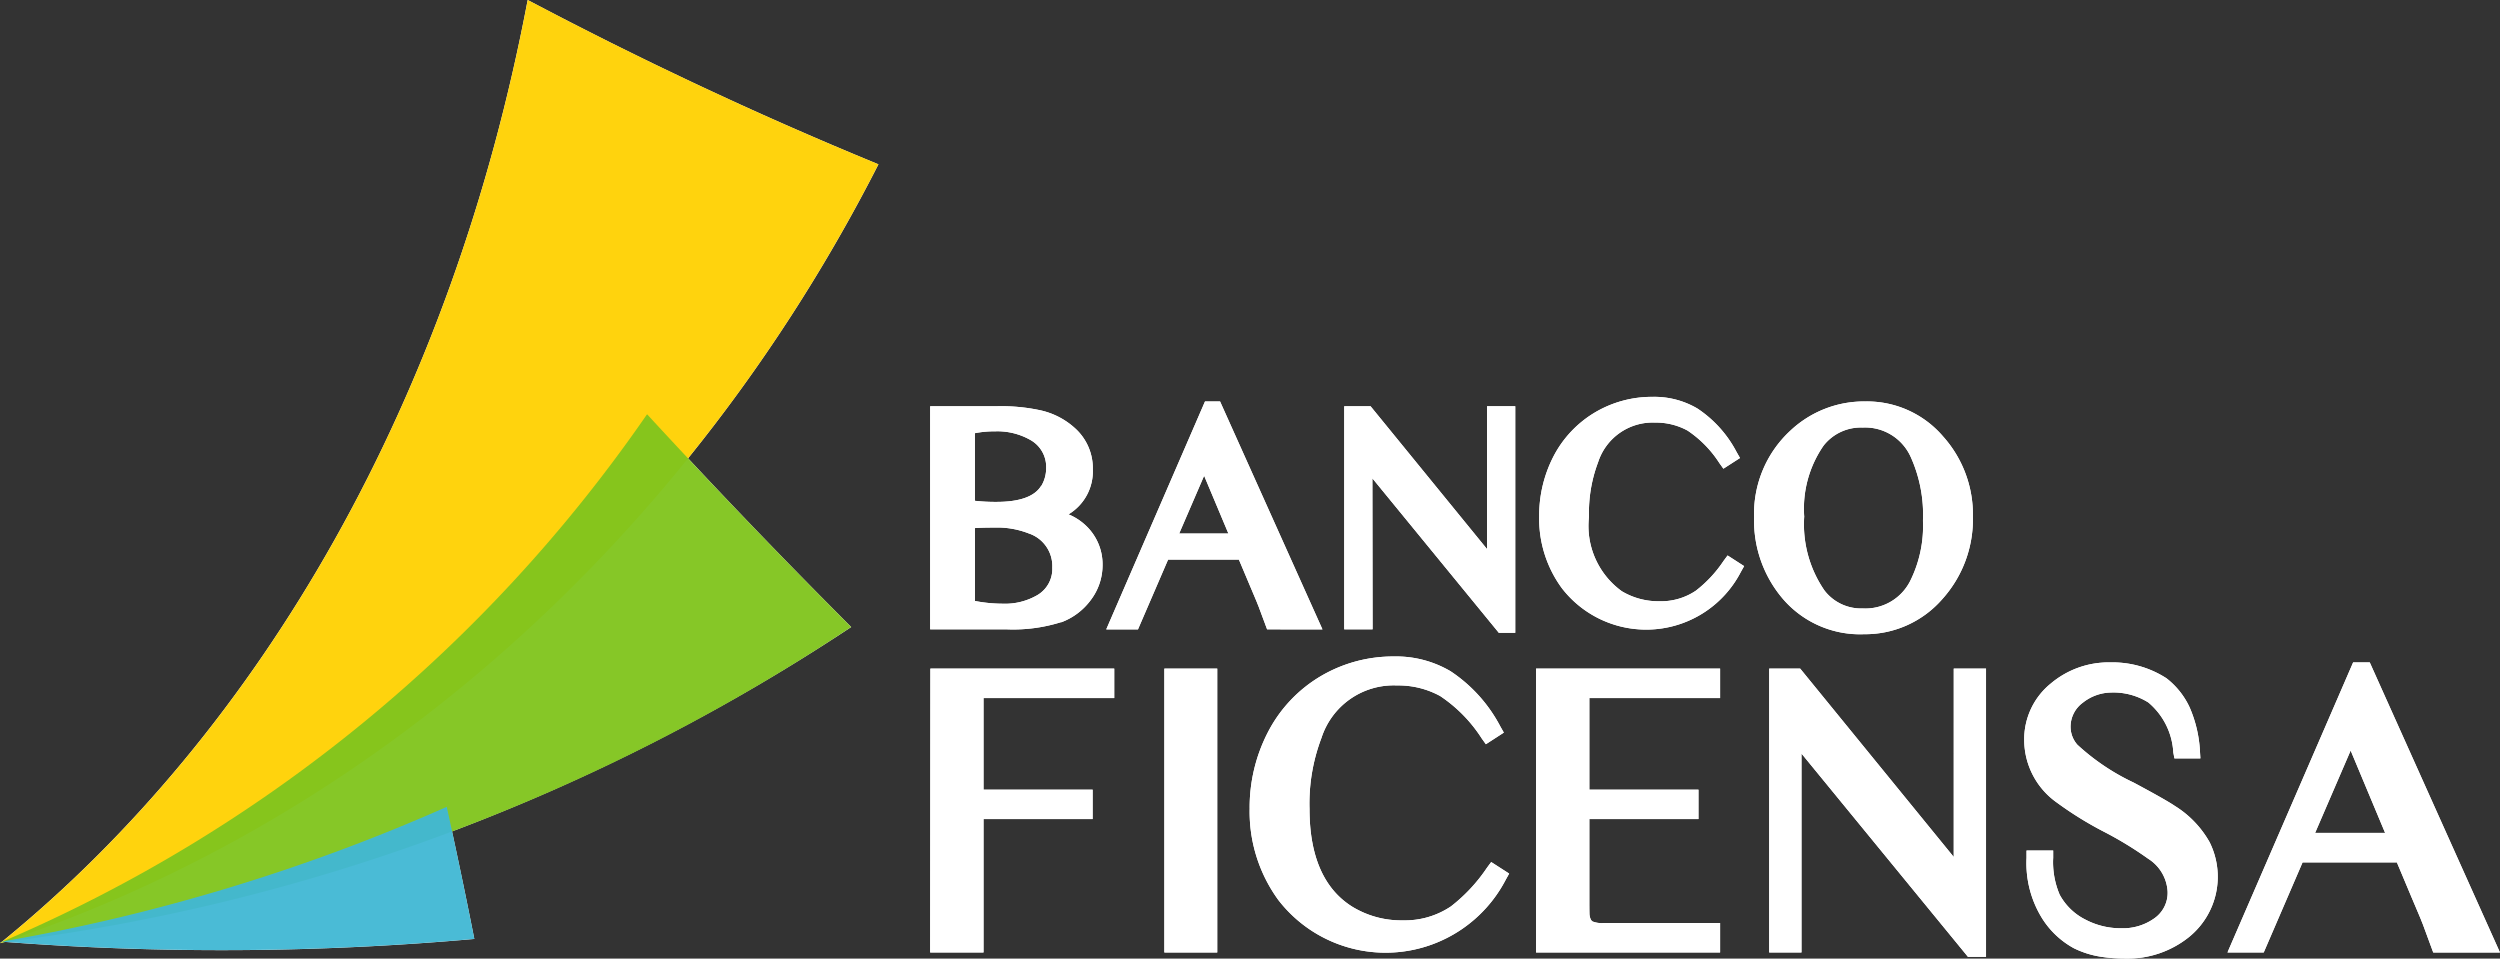
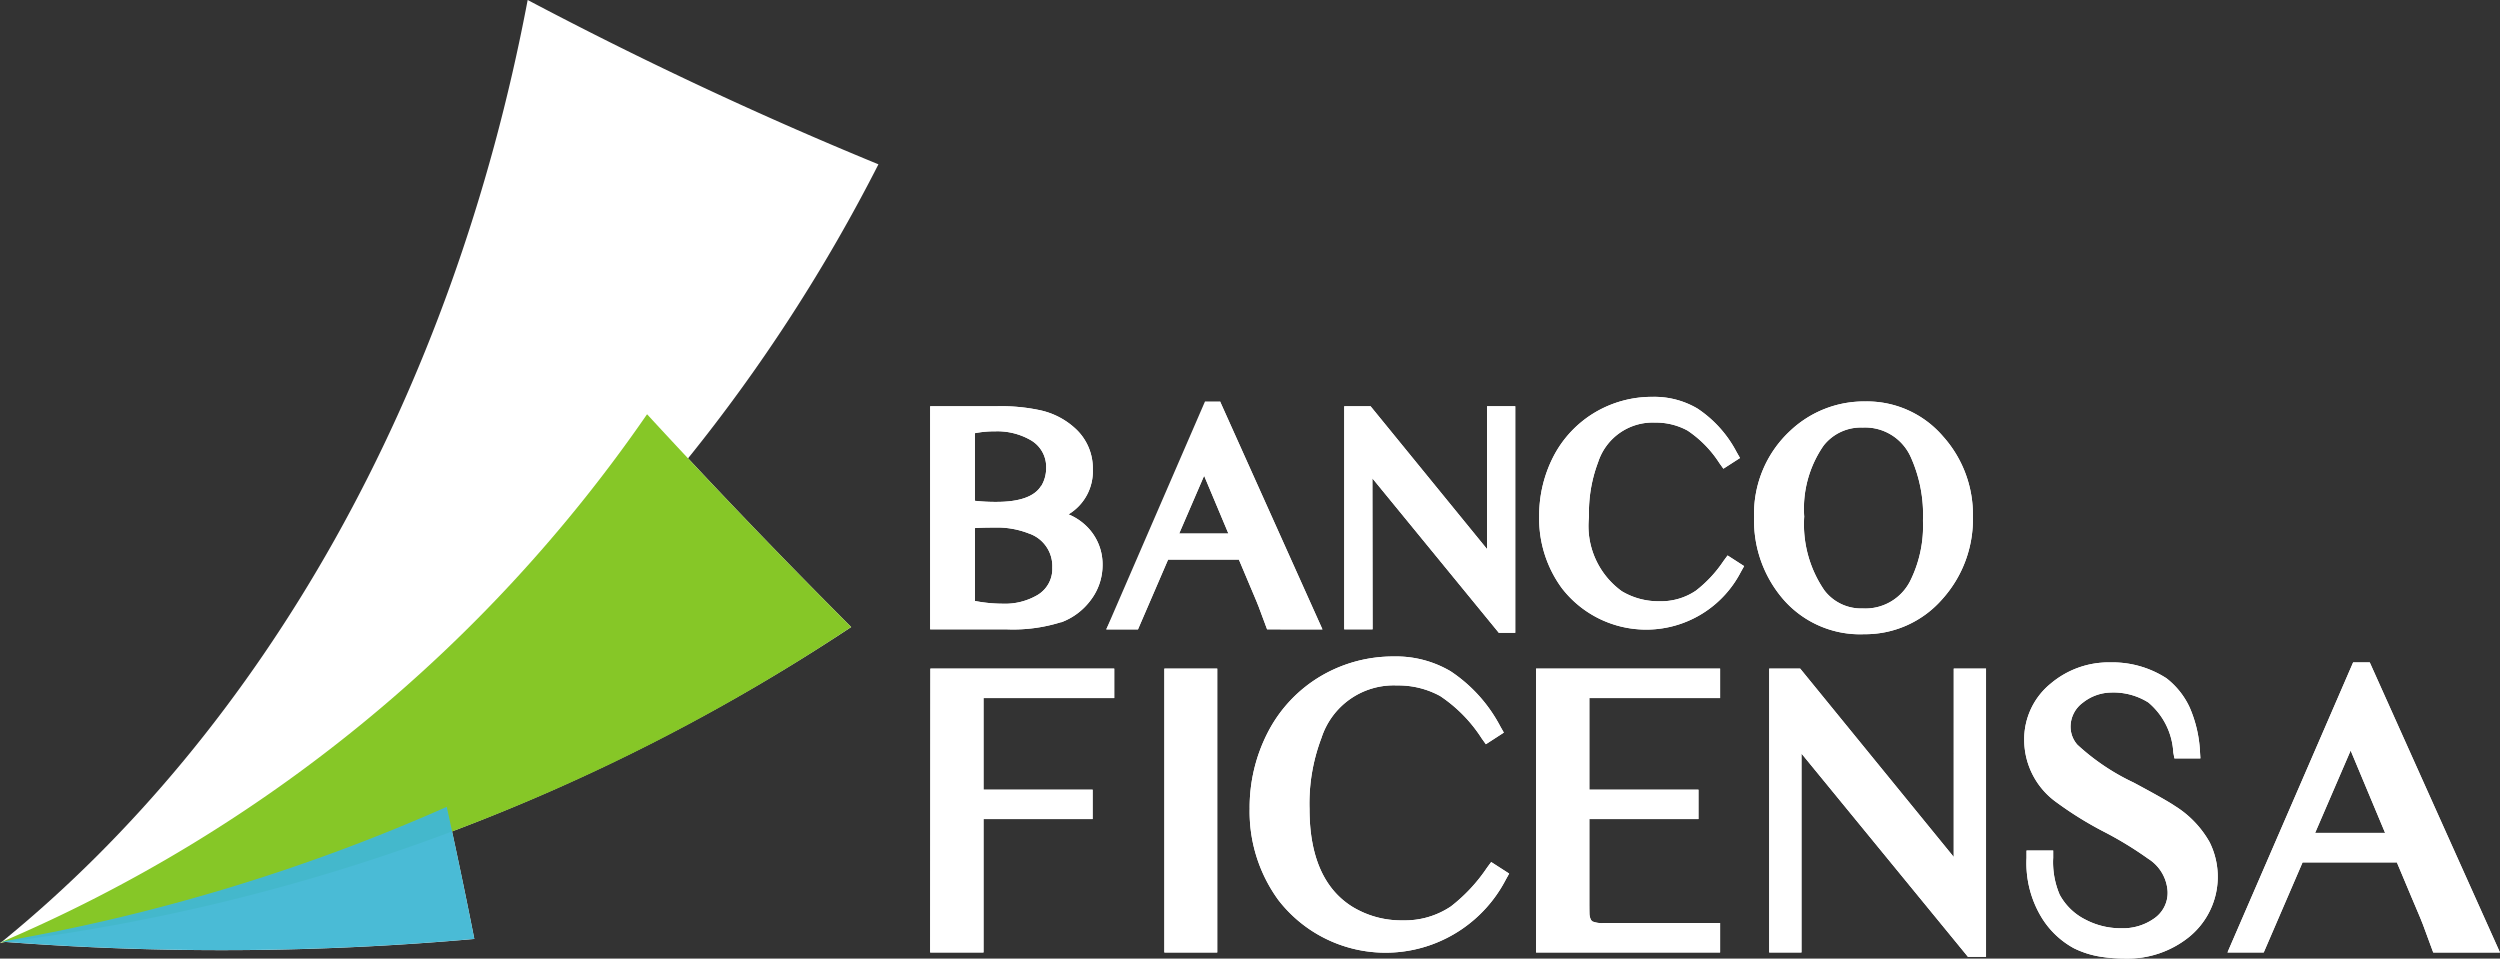
<svg xmlns="http://www.w3.org/2000/svg" id="Logotipo_Horizontal_BLANCO" data-name="Logotipo Horizontal BLANCO" width="104.317" height="40" viewBox="0 0 104.317 40">
  <rect x="0" y="0" width="104.317" height="40" fill="#333333" stroke="none" />
  <defs>
    <clipPath id="clip-path">
-       <rect id="Rectángulo_686" data-name="Rectángulo 686" width="36.645" height="39.357" fill="none" />
-     </clipPath>
+       </clipPath>
    <clipPath id="clip-path-2">
      <rect id="Rectángulo_687" data-name="Rectángulo 687" width="35.517" height="22.049" fill="none" />
    </clipPath>
    <clipPath id="clip-path-3">
      <rect id="Rectángulo_688" data-name="Rectángulo 688" width="19.72" height="5.978" fill="none" />
    </clipPath>
  </defs>
  <g id="Ilustración_3" data-name="Ilustración 3" transform="translate(52.159 20)">
    <g id="Grupo_394" data-name="Grupo 394" transform="translate(-52.159 -20)">
      <path id="Trazado_515" data-name="Trazado 515" d="M28.711,19.124A70.451,70.451,0,0,0,36.654,6.856C31.381,4.692,26.51,2.372,22.018,0,18.89,16.516,11,30.4.089,39.29l-.018,0H.079s0,0,0,.007L0,39.334a.435.435,0,0,0,.044-.005c-.011.01-.023.02-.034.029l.117-.039.1-.014a118.9,118.9,0,0,0,19.565-.125q-.442-2.234-.931-4.488a84,84,0,0,0,16.657-8.528Q32,22.644,28.711,19.124" fill="#fff" />
      <g id="Grupo_393" data-name="Grupo 393" transform="translate(38.813 16.561)">
        <path id="Trazado_516" data-name="Trazado 516" d="M86.044,44.209a2.7,2.7,0,0,0,1.229-.919,2.408,2.408,0,0,0,.5-1.474,2.218,2.218,0,0,0-.721-1.667,2.37,2.37,0,0,0-.7-.446,2.094,2.094,0,0,0,1.015-1.881,2.246,2.246,0,0,0-.672-1.646,3.151,3.151,0,0,0-1.543-.82,7.708,7.708,0,0,0-1.762-.164H80.58V44.5h3.167a6.647,6.647,0,0,0,2.3-.3m-.836-5.687c-.269.447-.9.671-1.864.671a7.606,7.606,0,0,1-.9-.046V36.316a4.272,4.272,0,0,1,.846-.077,2.782,2.782,0,0,1,1.483.368,1.286,1.286,0,0,1,.644,1.164,1.442,1.442,0,0,1-.206.751m-2.767,1.754c.2-.015.481-.022.826-.022a3.6,3.6,0,0,1,1.417.244,1.436,1.436,0,0,1,.986,1.429,1.266,1.266,0,0,1-.618,1.143,2.671,2.671,0,0,1-1.45.362,6.152,6.152,0,0,1-1.16-.114Z" transform="translate(-80.58 -34.802)" fill="#fff" />
        <path id="Trazado_517" data-name="Trazado 517" d="M104.855,44.29l-4.273-9.512h-.628L95.833,44.29l1.324,0,1.257-2.913h2.954l.449,1.064c.276.645.355.845.375.9l.353.947Zm-3.925-4H98.876l1.041-2.412Z" transform="translate(-88.486 -34.588)" fill="#fff" />
        <path id="Trazado_518" data-name="Trazado 518" d="M117.615,38.2l5.239,6.4.036.046h.687V35.192H122.4v5.962l-4.823-5.915-.036-.046h-1.1V44.5h1.183Z" transform="translate(-99.163 -34.802)" fill="#fff" />
        <path id="Trazado_519" data-name="Trazado 519" d="M141.024,41.236a5.221,5.221,0,0,1-1.152,1.235,2.591,2.591,0,0,1-1.515.44,2.969,2.969,0,0,1-1.571-.417,3.359,3.359,0,0,1-1.371-3.113,5.924,5.924,0,0,1,.381-2.275,2.391,2.391,0,0,1,2.376-1.65,2.74,2.74,0,0,1,1.356.334,4.65,4.65,0,0,1,1.325,1.353l.17.237.692-.446-.144-.253a4.9,4.9,0,0,0-1.633-1.812,3.54,3.54,0,0,0-1.868-.486,4.66,4.66,0,0,0-2.388.639,4.593,4.593,0,0,0-1.761,1.868,5.383,5.383,0,0,0-.585,2.484,4.9,4.9,0,0,0,.946,2.991,4.445,4.445,0,0,0,7.463-.666l.142-.254-.69-.446Z" transform="translate(-107.924 -34.383)" fill="#fff" />
        <path id="Trazado_520" data-name="Trazado 520" d="M156.5,44.49a4.272,4.272,0,0,0,3.327-1.482,4.974,4.974,0,0,0,1.26-3.424,4.878,4.878,0,0,0-1.241-3.342,4.178,4.178,0,0,0-3.243-1.463A4.482,4.482,0,0,0,153.468,36a4.712,4.712,0,0,0-1.51,3.607,5.022,5.022,0,0,0,1.218,3.429A4.248,4.248,0,0,0,156.5,44.49m-.017-8.625a2.084,2.084,0,0,1,2.007,1.226,5.87,5.87,0,0,1,.512,2.664,5.158,5.158,0,0,1-.539,2.524,2.094,2.094,0,0,1-1.974,1.135,1.924,1.924,0,0,1-1.6-.754,4.868,4.868,0,0,1-.843-3.082,4.617,4.617,0,0,1,.809-2.96,1.976,1.976,0,0,1,1.633-.753" transform="translate(-117.577 -34.588)" fill="#fff" />
        <path id="Trazado_521" data-name="Trazado 521" d="M80.58,69.767h2.226V64.2h4.553V62.972H82.806v-3.82h5.455V57.922H80.589Z" transform="translate(-80.58 -46.584)" fill="#fff" />
        <rect id="Rectángulo_690" data-name="Rectángulo 690" width="2.207" height="11.845" transform="translate(9.772 11.338)" fill="#fff" />
        <path id="Trazado_522" data-name="Trazado 522" d="M118.155,65.685a6.884,6.884,0,0,1-1.506,1.616,3.445,3.445,0,0,1-2.01.582,3.913,3.913,0,0,1-2.076-.552c-1.2-.731-1.814-2.108-1.814-4.093a7.706,7.706,0,0,1,.5-2.972A3.165,3.165,0,0,1,114.4,58.08a3.634,3.634,0,0,1,1.8.442,6.041,6.041,0,0,1,1.736,1.771l.172.24.749-.485-.144-.253a6.232,6.232,0,0,0-2.077-2.306,4.472,4.472,0,0,0-2.364-.617,5.94,5.94,0,0,0-3.038.812,5.811,5.811,0,0,0-2.237,2.378,6.834,6.834,0,0,0-.746,3.163,6.253,6.253,0,0,0,1.2,3.812,5.652,5.652,0,0,0,9.486-.851l.142-.255-.749-.482Z" transform="translate(-94.92 -46.04)" fill="#fff" />
        <path id="Trazado_523" data-name="Trazado 523" d="M133.068,69.767h7.68V68.536H135.91a1.049,1.049,0,0,1-.482-.062c-.065-.036-.11-.133-.13-.285,0-.006-.006-.084-.006-.6V64.2h4.553V62.972h-4.553v-3.82h5.456V57.922h-7.68Z" transform="translate(-107.786 -46.584)" fill="#fff" />
        <path id="Trazado_524" data-name="Trazado 524" d="M160.965,65.781l-6.315-7.746-.093-.114h-1.292V69.766h1.347v-8.3L161.52,69.9l.037.047.755,0V57.921h-1.347Z" transform="translate(-118.255 -46.584)" fill="#fff" />
        <path id="Trazado_525" data-name="Trazado 525" d="M181.66,63.386c-.262-.181-.829-.5-1.735-.986a9.286,9.286,0,0,1-2.351-1.581,1.138,1.138,0,0,1-.284-.739,1.242,1.242,0,0,1,.512-1.015,1.934,1.934,0,0,1,1.176-.424,2.738,2.738,0,0,1,1.559.416,2.929,2.929,0,0,1,1.04,2.081l.047.252h1.083l-.019-.326a5.286,5.286,0,0,0-.421-1.785,3.276,3.276,0,0,0-.976-1.233,4.153,4.153,0,0,0-2.339-.662,3.746,3.746,0,0,0-2.483.878,2.994,2.994,0,0,0-1.113,2.39,3.207,3.207,0,0,0,1.358,2.578,14.946,14.946,0,0,0,1.961,1.216,14.945,14.945,0,0,1,1.852,1.129,1.732,1.732,0,0,1,.813,1.378,1.3,1.3,0,0,1-.576,1.125,2.248,2.248,0,0,1-1.35.4,3.158,3.158,0,0,1-1.5-.36,2.489,2.489,0,0,1-1.079-1.043,3.454,3.454,0,0,1-.27-1.536l0-.306h-1.112v.31a4.366,4.366,0,0,0,.651,2.522,3.6,3.6,0,0,0,1.327,1.247,3.9,3.9,0,0,0,1.226.368,6.565,6.565,0,0,0,.93.062,4.09,4.09,0,0,0,2.647-.9,3.235,3.235,0,0,0,.857-3.958,4.212,4.212,0,0,0-1.433-1.5" transform="translate(-129.705 -46.305)" fill="#fff" />
        <path id="Trazado_526" data-name="Trazado 526" d="M198.986,57.569l-.083-.185h-.693l-5.169,11.93-.074.174h1.512l1.621-3.759h3.935l.6,1.428c.372.872.466,1.1.488,1.168l.429,1.164h2.785Zm.558,6.93h-2.921l1.483-3.437Z" transform="translate(-138.834 -46.305)" fill="#fff" />
      </g>
    </g>
  </g>
  <g id="Ilustración_2" data-name="Ilustración 2" transform="translate(52.159 20)">
    <g id="Grupo_392" data-name="Grupo 392" transform="translate(-52.159 -20)">
      <g id="Grupo_385" data-name="Grupo 385" transform="translate(0.01)" opacity="0.95" style="mix-blend-mode: multiply;isolation: isolate">
        <g id="Grupo_384" data-name="Grupo 384">
          <g id="Grupo_383" data-name="Grupo 383" clip-path="url(#clip-path)">
            <path id="Trazado_501" data-name="Trazado 501" d="M22.03,0c4.491,2.372,9.363,4.692,14.636,6.856C28.745,22.386,15.671,34.168.021,39.357,10.969,30.475,18.894,16.556,22.03,0" transform="translate(-0.021)" fill="#ffd101" />
          </g>
        </g>
      </g>
      <g id="Grupo_388" data-name="Grupo 388" transform="translate(0 17.285)" opacity="0.95" style="mix-blend-mode: multiply;isolation: isolate">
        <g id="Grupo_387" data-name="Grupo 387">
          <g id="Grupo_386" data-name="Grupo 386" clip-path="url(#clip-path-2)">
            <path id="Trazado_502" data-name="Trazado 502" d="M27,35.885q4.083,4.436,8.516,8.878A82.245,82.245,0,0,1,0,57.934,62.535,62.535,0,0,0,27,35.885" transform="translate(0 -35.885)" fill="#80c41c" />
          </g>
        </g>
      </g>
      <g id="Grupo_391" data-name="Grupo 391" transform="translate(0.071 33.669)" opacity="0.95" style="mix-blend-mode: multiply;isolation: isolate">
        <g id="Grupo_390" data-name="Grupo 390">
          <g id="Grupo_389" data-name="Grupo 389" clip-path="url(#clip-path-3)">
            <path id="Trazado_503" data-name="Trazado 503" d="M18.718,69.9q.608,2.769,1.15,5.51a118.913,118.913,0,0,1-19.72.114A79.231,79.231,0,0,0,18.718,69.9" transform="translate(-0.147 -69.902)" fill="#41b8d4" />
          </g>
        </g>
      </g>
      <path id="Trazado_504" data-name="Trazado 504" d="M86.044,44.209a2.7,2.7,0,0,0,1.229-.919,2.408,2.408,0,0,0,.5-1.474,2.218,2.218,0,0,0-.721-1.667,2.37,2.37,0,0,0-.7-.446,2.094,2.094,0,0,0,1.015-1.881,2.246,2.246,0,0,0-.672-1.646,3.151,3.151,0,0,0-1.543-.82,7.708,7.708,0,0,0-1.762-.164H80.58V44.5h3.167a6.647,6.647,0,0,0,2.3-.3m-.836-5.687c-.269.447-.9.671-1.864.671a7.606,7.606,0,0,1-.9-.046V36.316a4.272,4.272,0,0,1,.846-.077,2.782,2.782,0,0,1,1.483.368,1.286,1.286,0,0,1,.644,1.164,1.442,1.442,0,0,1-.206.751m-2.767,1.754c.2-.015.481-.022.826-.022a3.6,3.6,0,0,1,1.417.244,1.436,1.436,0,0,1,.986,1.429,1.266,1.266,0,0,1-.618,1.143,2.671,2.671,0,0,1-1.45.362,6.152,6.152,0,0,1-1.16-.114Z" transform="translate(-41.767 -18.241)" fill="#fff" />
-       <path id="Trazado_505" data-name="Trazado 505" d="M104.855,44.29l-4.273-9.512h-.628L95.833,44.29l1.324,0,1.257-2.913h2.954l.449,1.064c.276.645.355.845.375.9l.353.947Zm-3.925-4H98.876l1.041-2.412Z" transform="translate(-49.673 -18.027)" fill="#fff" />
+       <path id="Trazado_505" data-name="Trazado 505" d="M104.855,44.29l-4.273-9.512L95.833,44.29l1.324,0,1.257-2.913h2.954l.449,1.064c.276.645.355.845.375.9l.353.947Zm-3.925-4H98.876l1.041-2.412Z" transform="translate(-49.673 -18.027)" fill="#fff" />
      <path id="Trazado_506" data-name="Trazado 506" d="M117.616,38.2l5.239,6.4.036.046h.687V35.191H122.4v5.962l-4.823-5.915-.036-.046h-1.1V44.5h1.183Z" transform="translate(-60.351 -18.241)" fill="#fff" />
      <path id="Trazado_507" data-name="Trazado 507" d="M141.025,41.235a5.215,5.215,0,0,1-1.152,1.235,2.591,2.591,0,0,1-1.515.44,2.969,2.969,0,0,1-1.571-.417,3.359,3.359,0,0,1-1.371-3.113,5.924,5.924,0,0,1,.381-2.275,2.392,2.392,0,0,1,2.376-1.651,2.74,2.74,0,0,1,1.356.334,4.649,4.649,0,0,1,1.325,1.353l.17.237.692-.446-.144-.253a4.9,4.9,0,0,0-1.633-1.812,3.54,3.54,0,0,0-1.868-.486,4.66,4.66,0,0,0-2.388.639,4.593,4.593,0,0,0-1.761,1.868,5.383,5.383,0,0,0-.585,2.483,4.9,4.9,0,0,0,.946,2.992,4.445,4.445,0,0,0,7.463-.666l.142-.254L141.2,41Z" transform="translate(-69.112 -17.822)" fill="#fff" />
      <path id="Trazado_508" data-name="Trazado 508" d="M156.5,44.489a4.272,4.272,0,0,0,3.327-1.482,4.974,4.974,0,0,0,1.26-3.424,4.878,4.878,0,0,0-1.241-3.342,4.178,4.178,0,0,0-3.243-1.463A4.482,4.482,0,0,0,153.468,36a4.712,4.712,0,0,0-1.51,3.607,5.022,5.022,0,0,0,1.218,3.429,4.248,4.248,0,0,0,3.328,1.458m-.017-8.625a2.084,2.084,0,0,1,2.007,1.226,5.87,5.87,0,0,1,.512,2.664,5.158,5.158,0,0,1-.539,2.524,2.094,2.094,0,0,1-1.974,1.135,1.924,1.924,0,0,1-1.6-.754,4.868,4.868,0,0,1-.843-3.082,4.617,4.617,0,0,1,.809-2.96,1.976,1.976,0,0,1,1.633-.753" transform="translate(-78.765 -18.027)" fill="#fff" />
      <path id="Trazado_509" data-name="Trazado 509" d="M80.58,69.766h2.226V64.2h4.553V62.972H82.806v-3.82h5.455V57.921H80.589Z" transform="translate(-41.767 -30.023)" fill="#fff" />
      <rect id="Rectángulo_689" data-name="Rectángulo 689" width="2.207" height="11.845" transform="translate(48.585 27.899)" fill="#fff" />
      <path id="Trazado_510" data-name="Trazado 510" d="M118.155,65.685a6.884,6.884,0,0,1-1.506,1.616,3.445,3.445,0,0,1-2.01.582,3.913,3.913,0,0,1-2.076-.552c-1.2-.731-1.814-2.108-1.814-4.093a7.706,7.706,0,0,1,.5-2.972A3.165,3.165,0,0,1,114.4,58.08a3.634,3.634,0,0,1,1.8.442,6.041,6.041,0,0,1,1.736,1.771l.172.24.749-.485-.144-.253a6.232,6.232,0,0,0-2.077-2.306,4.472,4.472,0,0,0-2.364-.617,5.94,5.94,0,0,0-3.038.812,5.811,5.811,0,0,0-2.237,2.378,6.834,6.834,0,0,0-.746,3.163,6.253,6.253,0,0,0,1.2,3.812,5.652,5.652,0,0,0,9.486-.851l.142-.255-.749-.482Z" transform="translate(-56.107 -29.479)" fill="#fff" />
      <path id="Trazado_511" data-name="Trazado 511" d="M133.068,69.766h7.68V68.535H135.91a1.049,1.049,0,0,1-.482-.062c-.065-.036-.11-.133-.13-.285,0-.006-.006-.084-.006-.6v-3.39h4.553V62.971h-4.553v-3.82h5.456V57.921h-7.68Z" transform="translate(-68.974 -30.022)" fill="#fff" />
      <path id="Trazado_512" data-name="Trazado 512" d="M160.965,65.781l-6.315-7.746-.093-.114h-1.292V69.766h1.347v-8.3l6.909,8.437.037.047.755,0V57.921h-1.347Z" transform="translate(-79.442 -30.022)" fill="#fff" />
      <path id="Trazado_513" data-name="Trazado 513" d="M181.66,63.386c-.262-.181-.829-.5-1.735-.986a9.286,9.286,0,0,1-2.351-1.581,1.138,1.138,0,0,1-.284-.739,1.242,1.242,0,0,1,.512-1.015,1.934,1.934,0,0,1,1.176-.424,2.738,2.738,0,0,1,1.559.416,2.929,2.929,0,0,1,1.04,2.081l.047.252h1.083l-.019-.326a5.286,5.286,0,0,0-.421-1.785,3.276,3.276,0,0,0-.976-1.233,4.153,4.153,0,0,0-2.339-.662,3.746,3.746,0,0,0-2.483.878,2.994,2.994,0,0,0-1.113,2.39,3.207,3.207,0,0,0,1.358,2.578,14.946,14.946,0,0,0,1.961,1.216,14.945,14.945,0,0,1,1.852,1.129,1.732,1.732,0,0,1,.813,1.378,1.3,1.3,0,0,1-.576,1.125,2.248,2.248,0,0,1-1.35.4,3.158,3.158,0,0,1-1.5-.36,2.489,2.489,0,0,1-1.079-1.043,3.454,3.454,0,0,1-.27-1.536l0-.306h-1.112v.31a4.366,4.366,0,0,0,.651,2.522,3.6,3.6,0,0,0,1.327,1.247,3.9,3.9,0,0,0,1.226.368,6.565,6.565,0,0,0,.93.062,4.09,4.09,0,0,0,2.647-.9,3.235,3.235,0,0,0,.857-3.958,4.212,4.212,0,0,0-1.433-1.5" transform="translate(-90.892 -29.744)" fill="#fff" />
      <path id="Trazado_514" data-name="Trazado 514" d="M198.986,57.568l-.083-.185h-.693l-5.169,11.93-.074.174h1.512l1.621-3.759h3.935l.6,1.428c.372.872.466,1.1.488,1.168l.429,1.164h2.785Zm.558,6.93h-2.921l1.483-3.437Z" transform="translate(-100.021 -29.744)" fill="#fff" />
    </g>
  </g>
</svg>